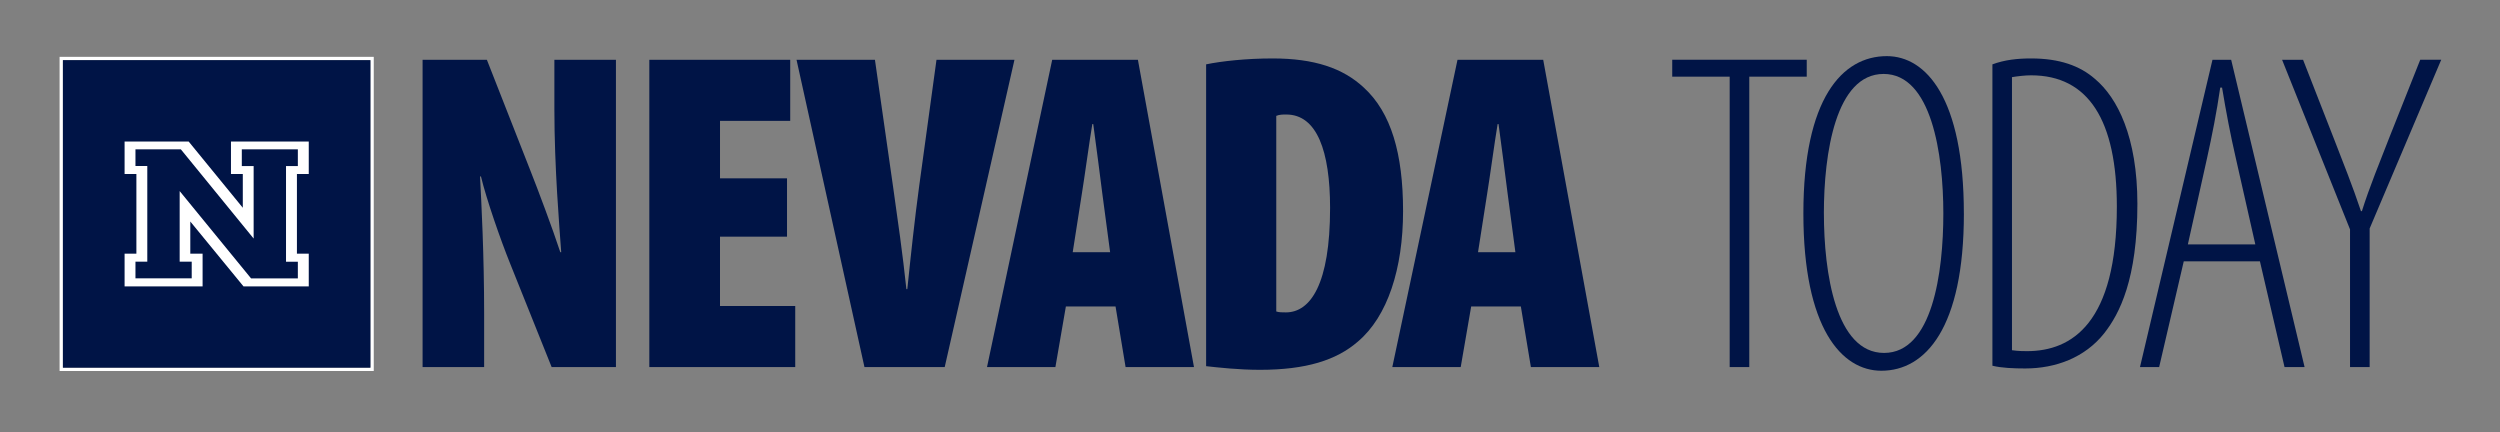
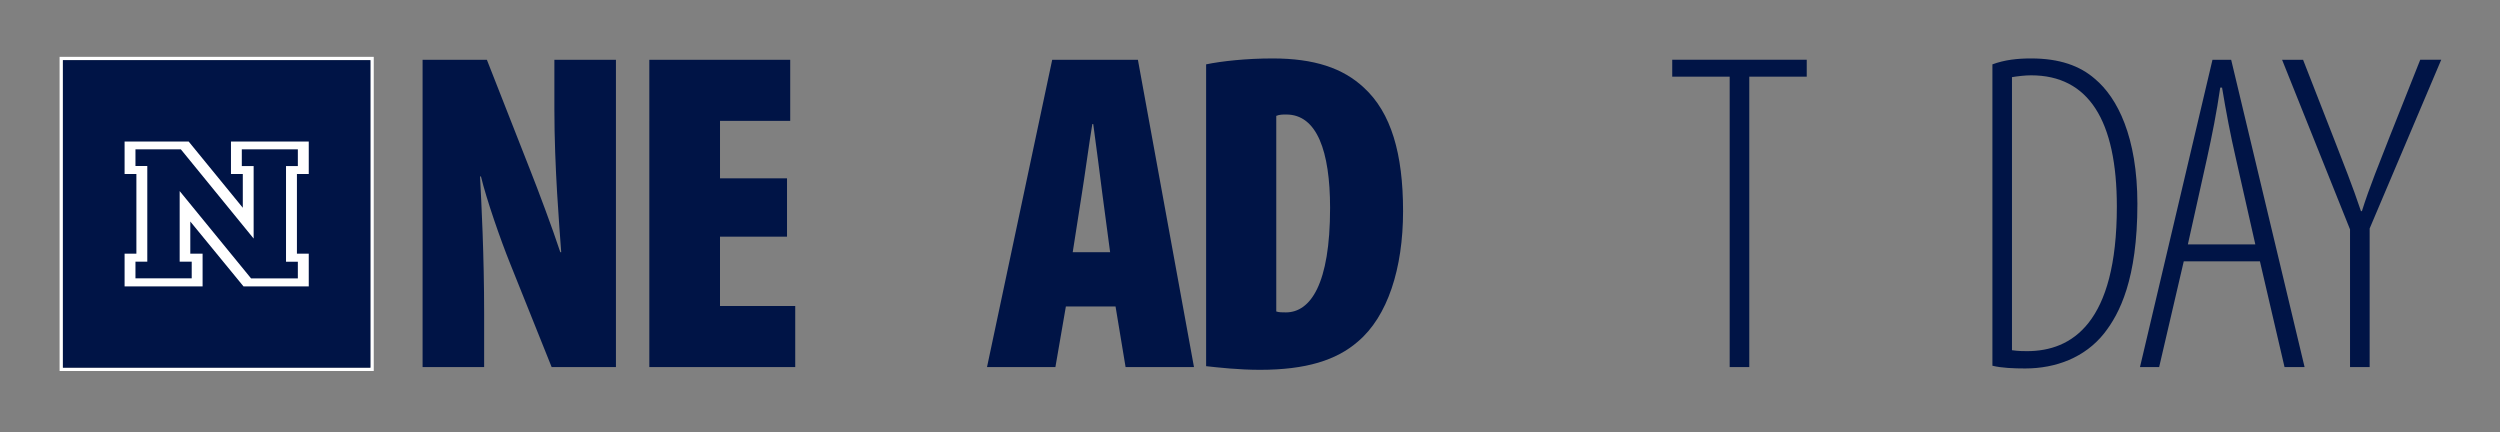
<svg xmlns="http://www.w3.org/2000/svg" viewBox="0 0 811.49 140.25" version="1.1">
  <rect x="0" y="0" width="811.49" height="140.25" fill="#808080" stroke="none" />
  <defs>
    <style>
      .cls-1 {
        fill: #001446;
      }

      .cls-2 {
        fill: #fff;
      }
    </style>
  </defs>
  <g>
    <g id="Layer_1">
      <g id="Group_1290">
        <path d="M120.23,19.53v99.81H20.42V19.53h99.82M121.31,18.45H19.34v101.97h101.98V18.45Z" class="cls-2" id="Block" />
        <g id="Group_1289">
          <rect height="99.81" width="99.81" y="19.53" x="20.42" class="cls-1" id="Block-2" />
          <g id="N">
            <path d="M79.03,92.95l-17.26-21.05v10.44h3.99v10.62h-25.32v-10.62h3.83v-25.85h-3.83v-10.56h20.79l17.58,21.51v-10.95h-3.84v-10.56h25.25v10.56h-3.84v25.85h3.84v10.62h-21.18ZM82.33,77.43l-23.63-28.96h-14.73v5.42h3.84v31.05h-3.84v5.41h18.26v-5.41h-3.91v-22.92l23.17,28.34h15.19v-5.41h-3.84v-31.05h3.84v-5.42h-18.19v5.42h3.84v23.54Z" class="cls-2" id="Path_144" />
          </g>
        </g>
      </g>
      <g>
-         <path d="M137.17,119.15V19.41h20.87l14.06,35.81c2.52,6.36,7.25,18.94,9.77,26.64h.3c-.59-8.14-2.22-27.53-2.22-46.32v-16.13h19.98v99.74h-20.87l-13.47-33.59c-3.11-7.7-7.7-20.87-9.47-28.27h-.3c.44,8.58,1.33,25.16,1.33,44.69v17.17h-19.98Z" class="cls-1" />
+         <path d="M137.17,119.15V19.41h20.87l14.06,35.81c2.52,6.36,7.25,18.94,9.77,26.64h.3c-.59-8.14-2.22-27.53-2.22-46.32v-16.13h19.98v99.74h-20.87l-13.47-33.59c-3.11-7.7-7.7-20.87-9.47-28.27h-.3c.44,8.58,1.33,25.16,1.33,44.69v17.17Z" class="cls-1" />
        <path d="M255.46,76.83h-21.75v22.49h24.42v19.83h-47.36V19.41h45.73v19.83h-22.79v18.65h21.75v18.94Z" class="cls-1" />
-         <path d="M280.6,119.15l-22.05-99.74h25.45l5.92,41.44c1.48,10.51,3.11,21.75,4.29,33h.3c1.18-11.4,2.37-22.49,3.85-33.45l5.62-40.99h25.31l-22.64,99.74h-26.04Z" class="cls-1" />
        <path d="M345.98,99.47l-3.4,19.68h-22.2l21.16-99.74h27.82l18.2,99.74h-22.2l-3.26-19.68h-16.13ZM360.34,81.86l-2.52-18.94c-.74-5.62-2.07-16.43-2.96-22.64h-.3c-1.04,6.22-2.52,17.31-3.4,22.64l-2.96,18.94h12.14Z" class="cls-1" />
        <path d="M391.49,20.89c5.03-1.04,13.02-1.92,21.61-1.92,13.47,0,22.79,3.11,29.6,9.47,8.88,8.14,12.73,21.46,12.73,40.1s-5.03,34.19-14.65,42.32c-6.96,6.07-16.87,9.18-31.82,9.18-6.81,0-13.47-.74-17.46-1.18V20.89ZM414.28,101.1c.74.3,2.07.3,3.11.3,7.99,0,14.35-9.18,14.35-33.89,0-18.5-4.29-30.34-14.21-30.34-1.18,0-2.22,0-3.26.44v63.49Z" class="cls-1" />
-         <path d="M477.54,99.47l-3.4,19.68h-22.2l21.16-99.74h27.82l18.2,99.74h-22.2l-3.26-19.68h-16.13ZM491.89,81.86l-2.51-18.94c-.74-5.62-2.07-16.43-2.96-22.64h-.3c-1.04,6.22-2.52,17.31-3.4,22.64l-2.96,18.94h12.13Z" class="cls-1" />
        <path d="M561.45,24.88h-18.65v-5.48h43.66v5.48h-18.65v94.27h-6.36V24.88Z" class="cls-1" />
-         <path d="M637.47,69.28c0,37.14-12.43,51.06-26.79,51.06-12.88,0-25.31-13.76-25.31-51.06s12.58-51.06,27.08-51.06c12.73,0,25.01,13.61,25.01,51.06ZM592.03,69.28c0,19.24,3.85,45.28,19.53,45.28s19.24-26.05,19.24-45.28-3.85-45.28-19.39-45.28-19.39,25.75-19.39,45.28Z" class="cls-1" />
        <path d="M646.73,20.89c4-1.48,8.14-1.92,12.58-1.92,9.18,0,15.83,2.37,20.72,6.66,7.25,6.07,13.76,18.8,13.76,40.55,0,24.42-5.77,35.66-10.8,42.03-6.22,7.84-15.69,11.39-25.6,11.39-3.7,0-7.7-.15-10.66-.89V20.89ZM653.09,113.68c2.07.3,3.85.3,4.88.3,14.5,0,29.15-9.03,29.15-46.91,0-27.97-9.18-42.62-27.82-42.62-2.07,0-4.44.3-6.22.59v88.64Z" class="cls-1" />
        <path d="M708.84,84.82l-7.99,34.33h-6.22l23.53-99.74h6.07l23.83,99.74h-6.51l-7.99-34.33h-24.71ZM732.07,79.34l-6.36-28.12c-1.77-7.7-3.11-14.8-4.44-22.79h-.59c-1.18,8.14-2.66,15.54-4.29,22.94l-6.22,27.97h21.9Z" class="cls-1" />
        <path d="M762.81,119.15v-44.69l-22.05-55.05h6.81l10.06,25.75c2.81,7.25,6.07,15.39,8.73,23.38h.3c2.52-7.99,5.77-15.83,8.88-23.83l10.06-25.31h6.81l-23.23,54.76v44.99h-6.36Z" class="cls-1" />
      </g>
    </g>
  </g>
</svg>